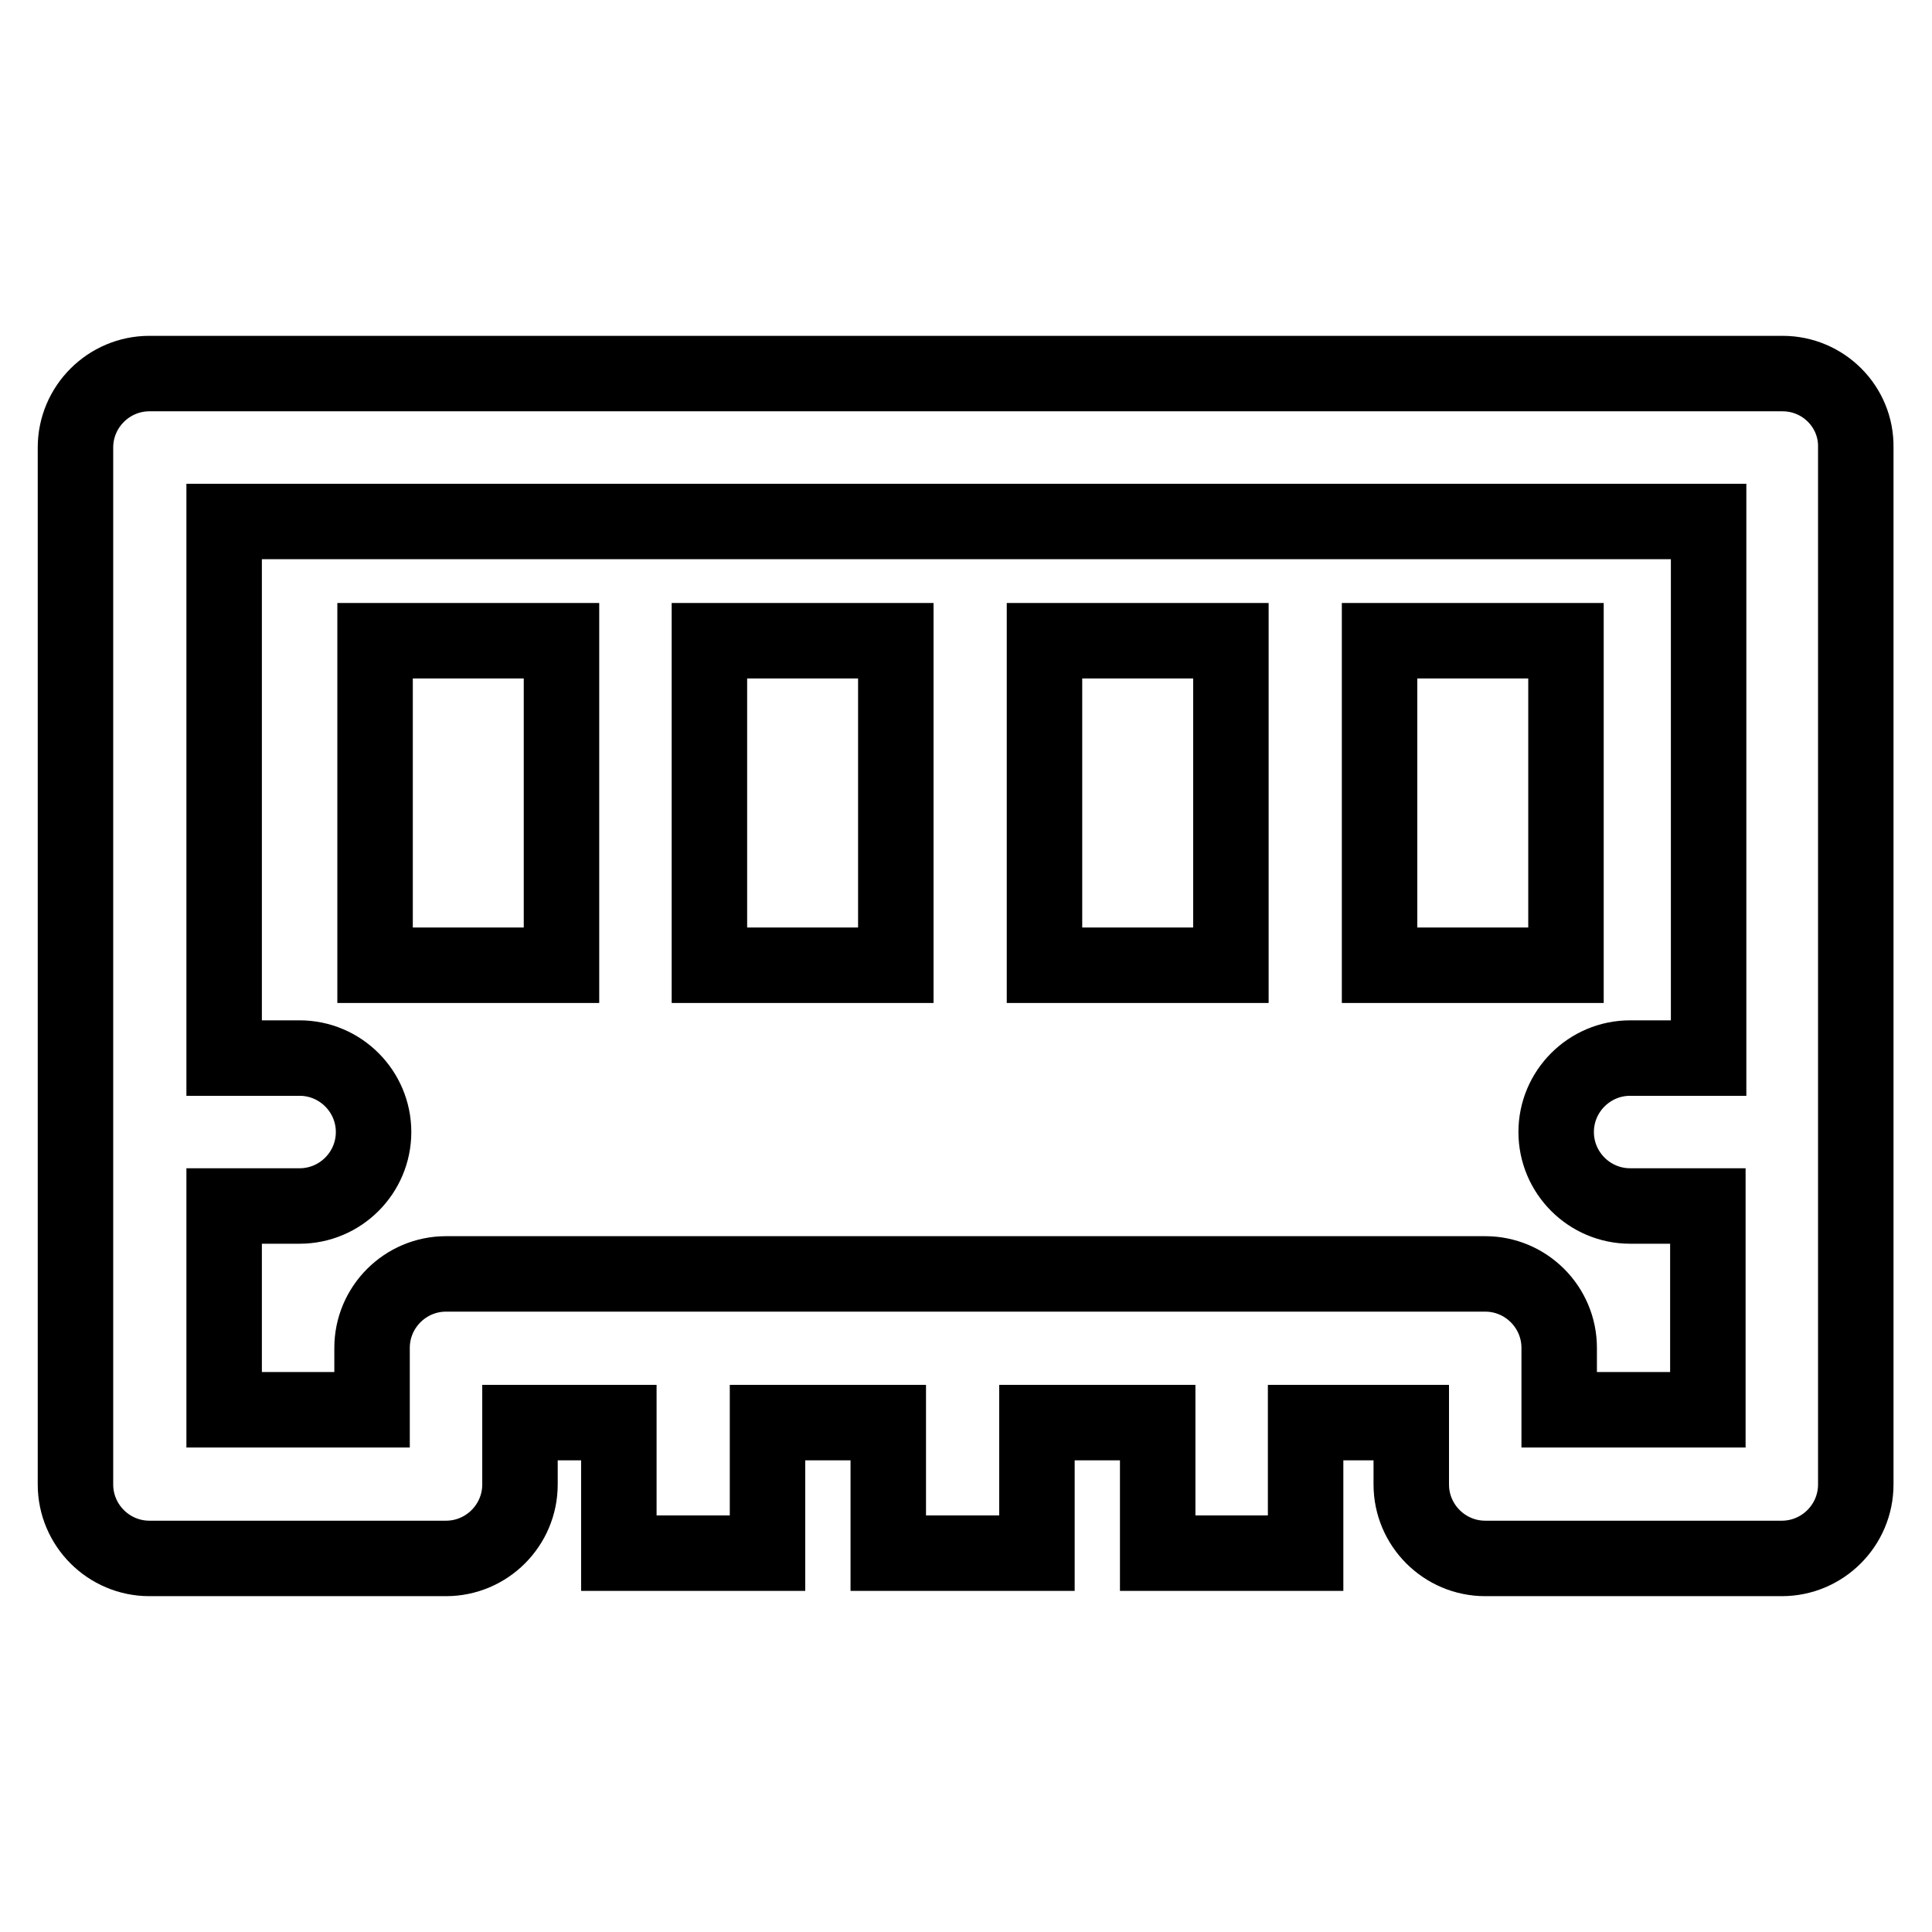
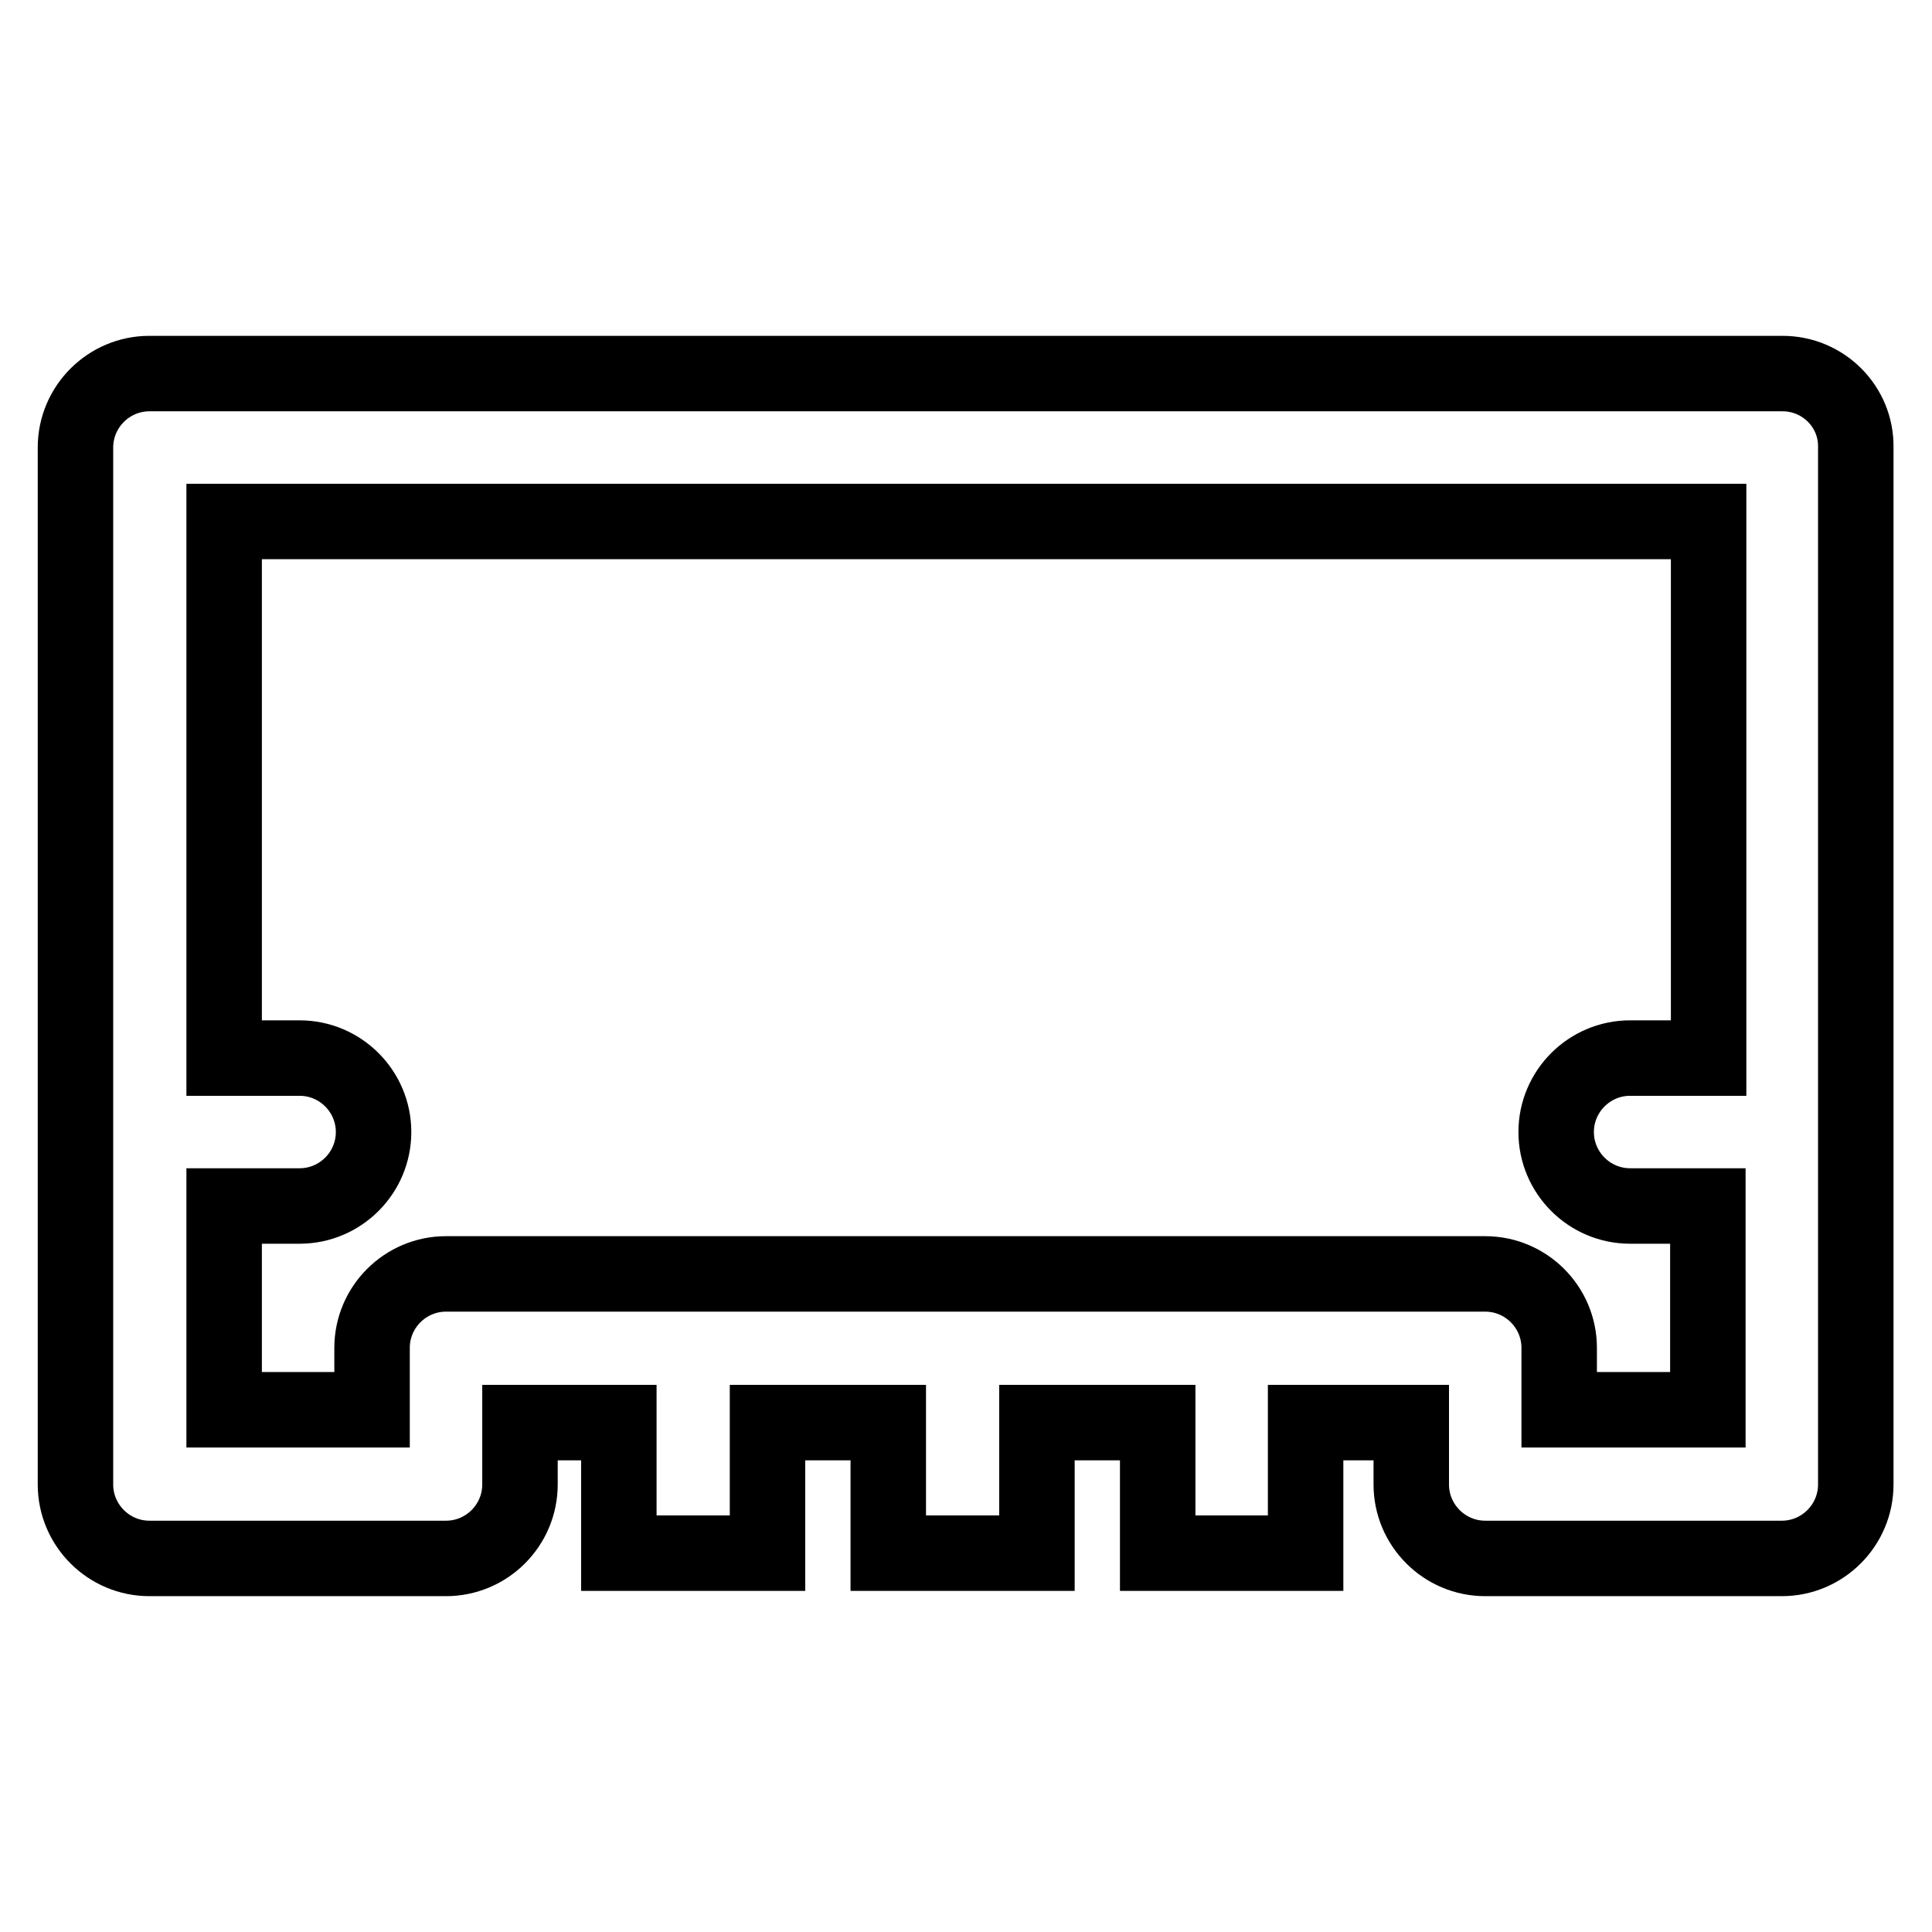
<svg xmlns="http://www.w3.org/2000/svg" version="1.1" x="0px" y="0px" viewBox="0 0 256 256" enable-background="new 0 0 256 256" xml:space="preserve">
  <g>
    <path stroke-width="10" fill-opacity="0" stroke="#000000" d="M236.2,49.5H19.8c-5.4,0-9.8,4.4-9.8,9.8v137.4c0,5.4,4.4,9.8,9.8,9.8h39.3c5.4,0,9.8-4.4,9.8-9.8v-8.2 h13.1v17.3h19.7v-17.3h16v17.3h19.7v-17.3h16v17.3H173v-17.3h14v8.2c0,5.4,4.4,9.8,9.8,9.8h39.3c5.4,0,9.8-4.4,9.8-9.8V59.3 C246,53.9,241.6,49.5,236.2,49.5L236.2,49.5z M226.3,140.2H216c-5.4,0-9.8,4.4-9.8,9.8c0,5.4,4.4,9.8,9.8,9.8h10.3v27h-19.7v-8.2 c0-5.4-4.4-9.8-9.8-9.8H59.1c-5.4,0-9.8,4.4-9.8,9.8v8.2H29.7v-27h10c5.4,0,9.8-4.4,9.8-9.8c0-5.4-4.4-9.8-9.8-9.8h-10V69.1h196.7 V140.2L226.3,140.2z" />
-     <path stroke-width="10" fill-opacity="0" stroke="#000000" d="M49.7,84.9h24.7v43H49.7V84.9z M94,84.9h24.7v43H94V84.9z M138.4,84.9h24.7v43h-24.7V84.9z M182.8,84.9 h24.7v43h-24.7V84.9z" />
  </g>
</svg>